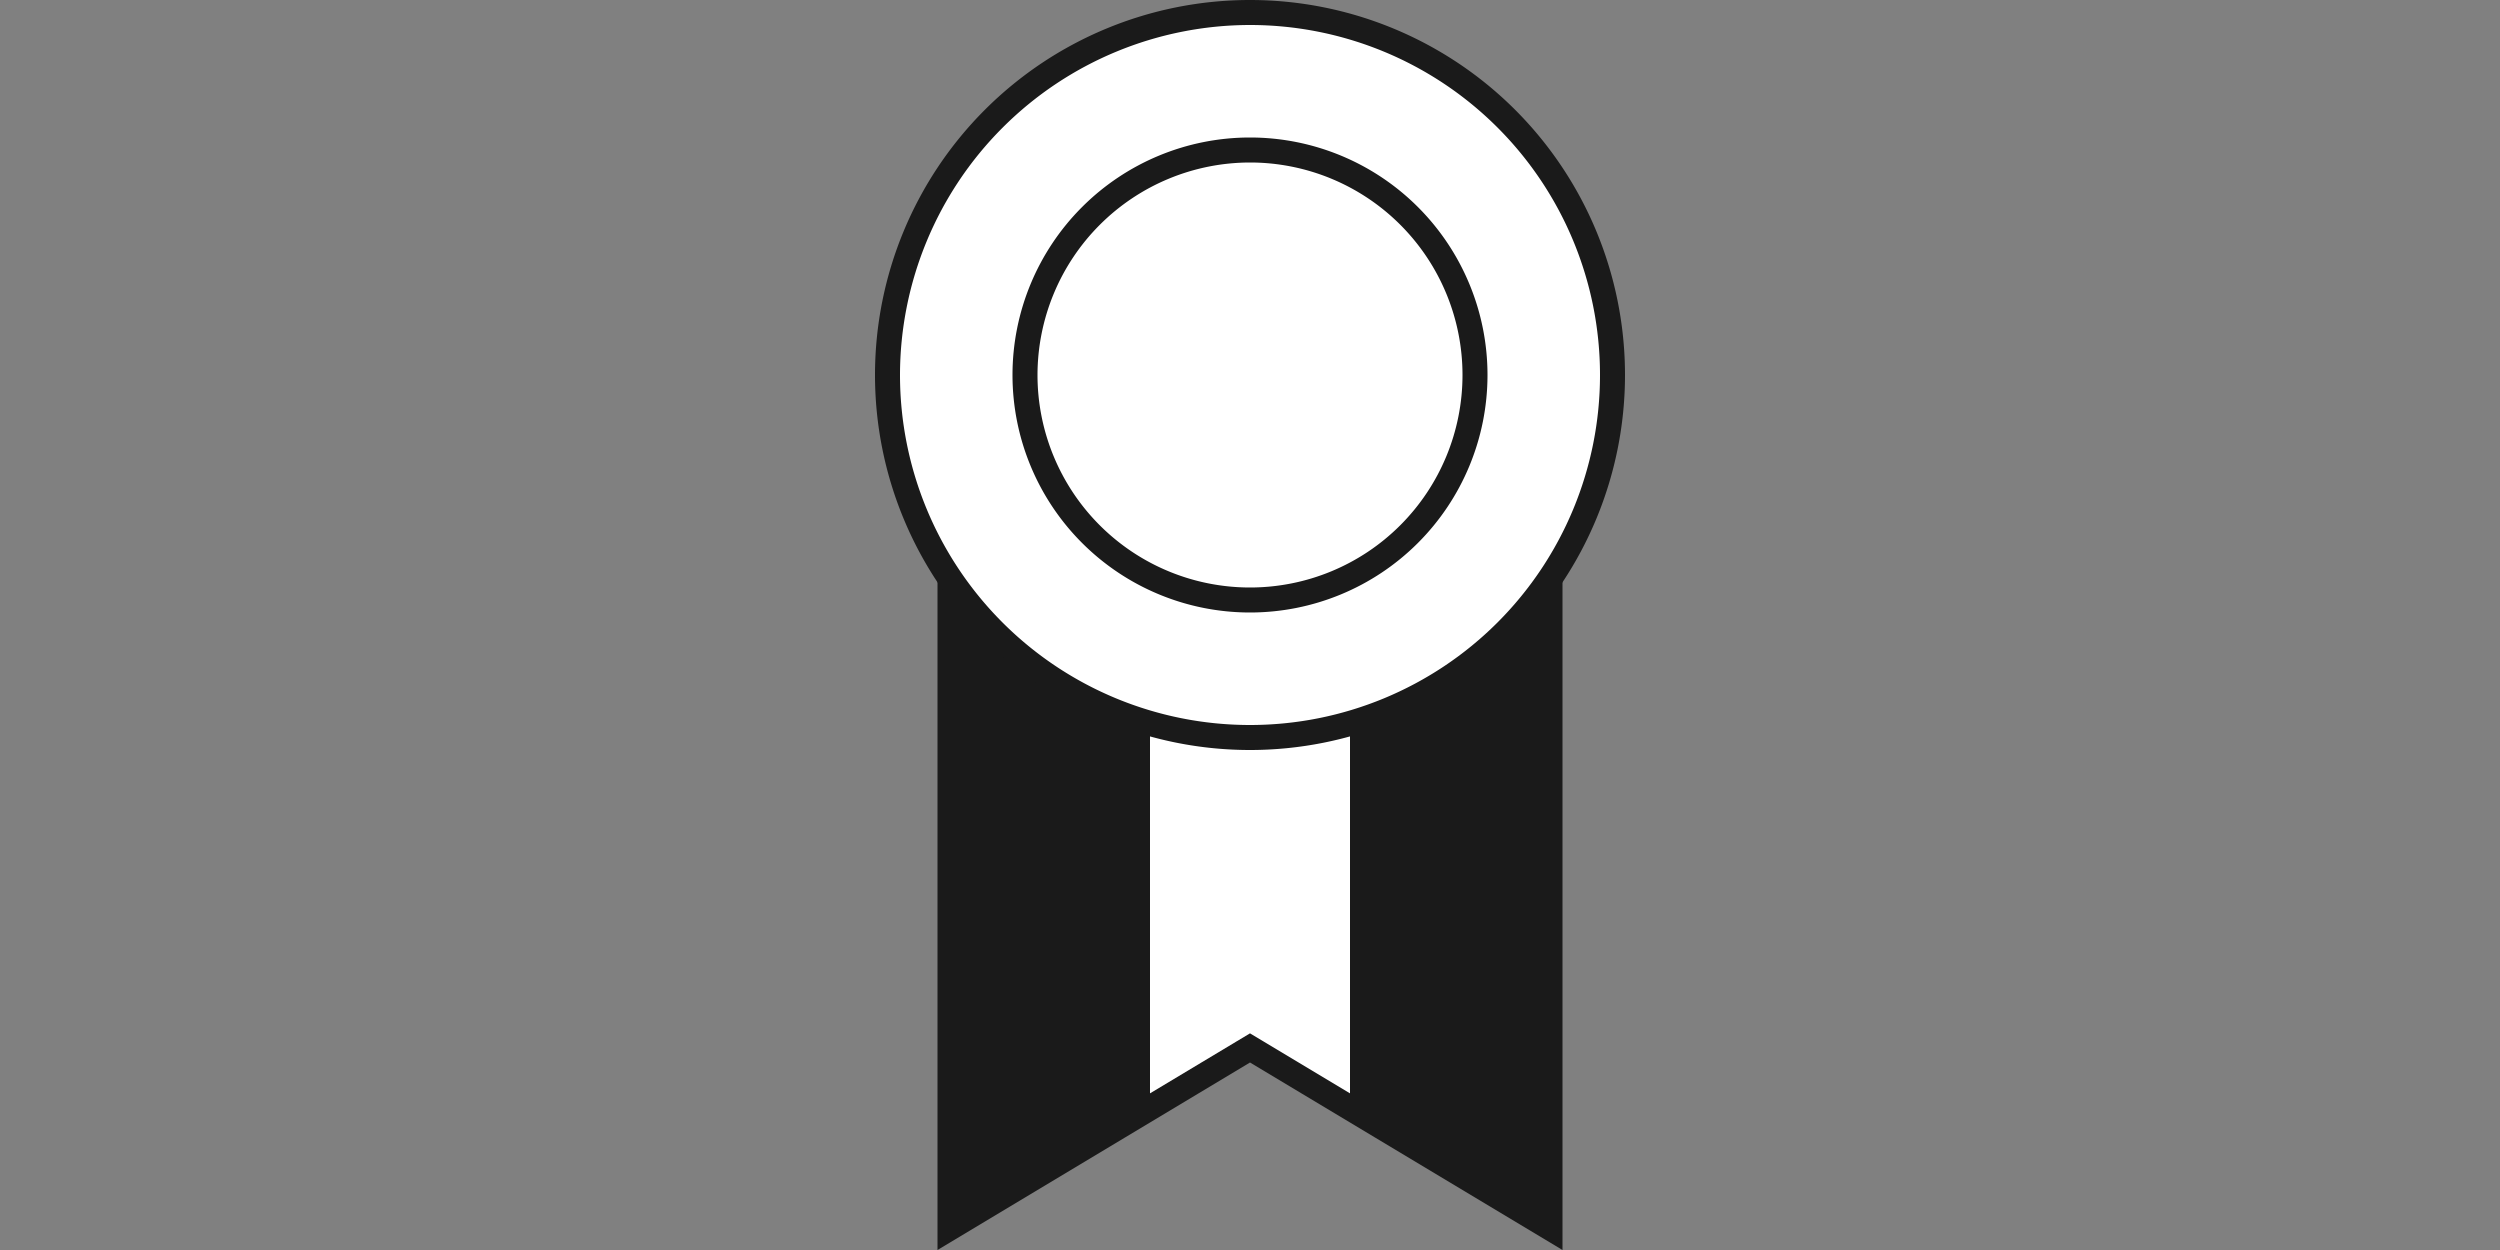
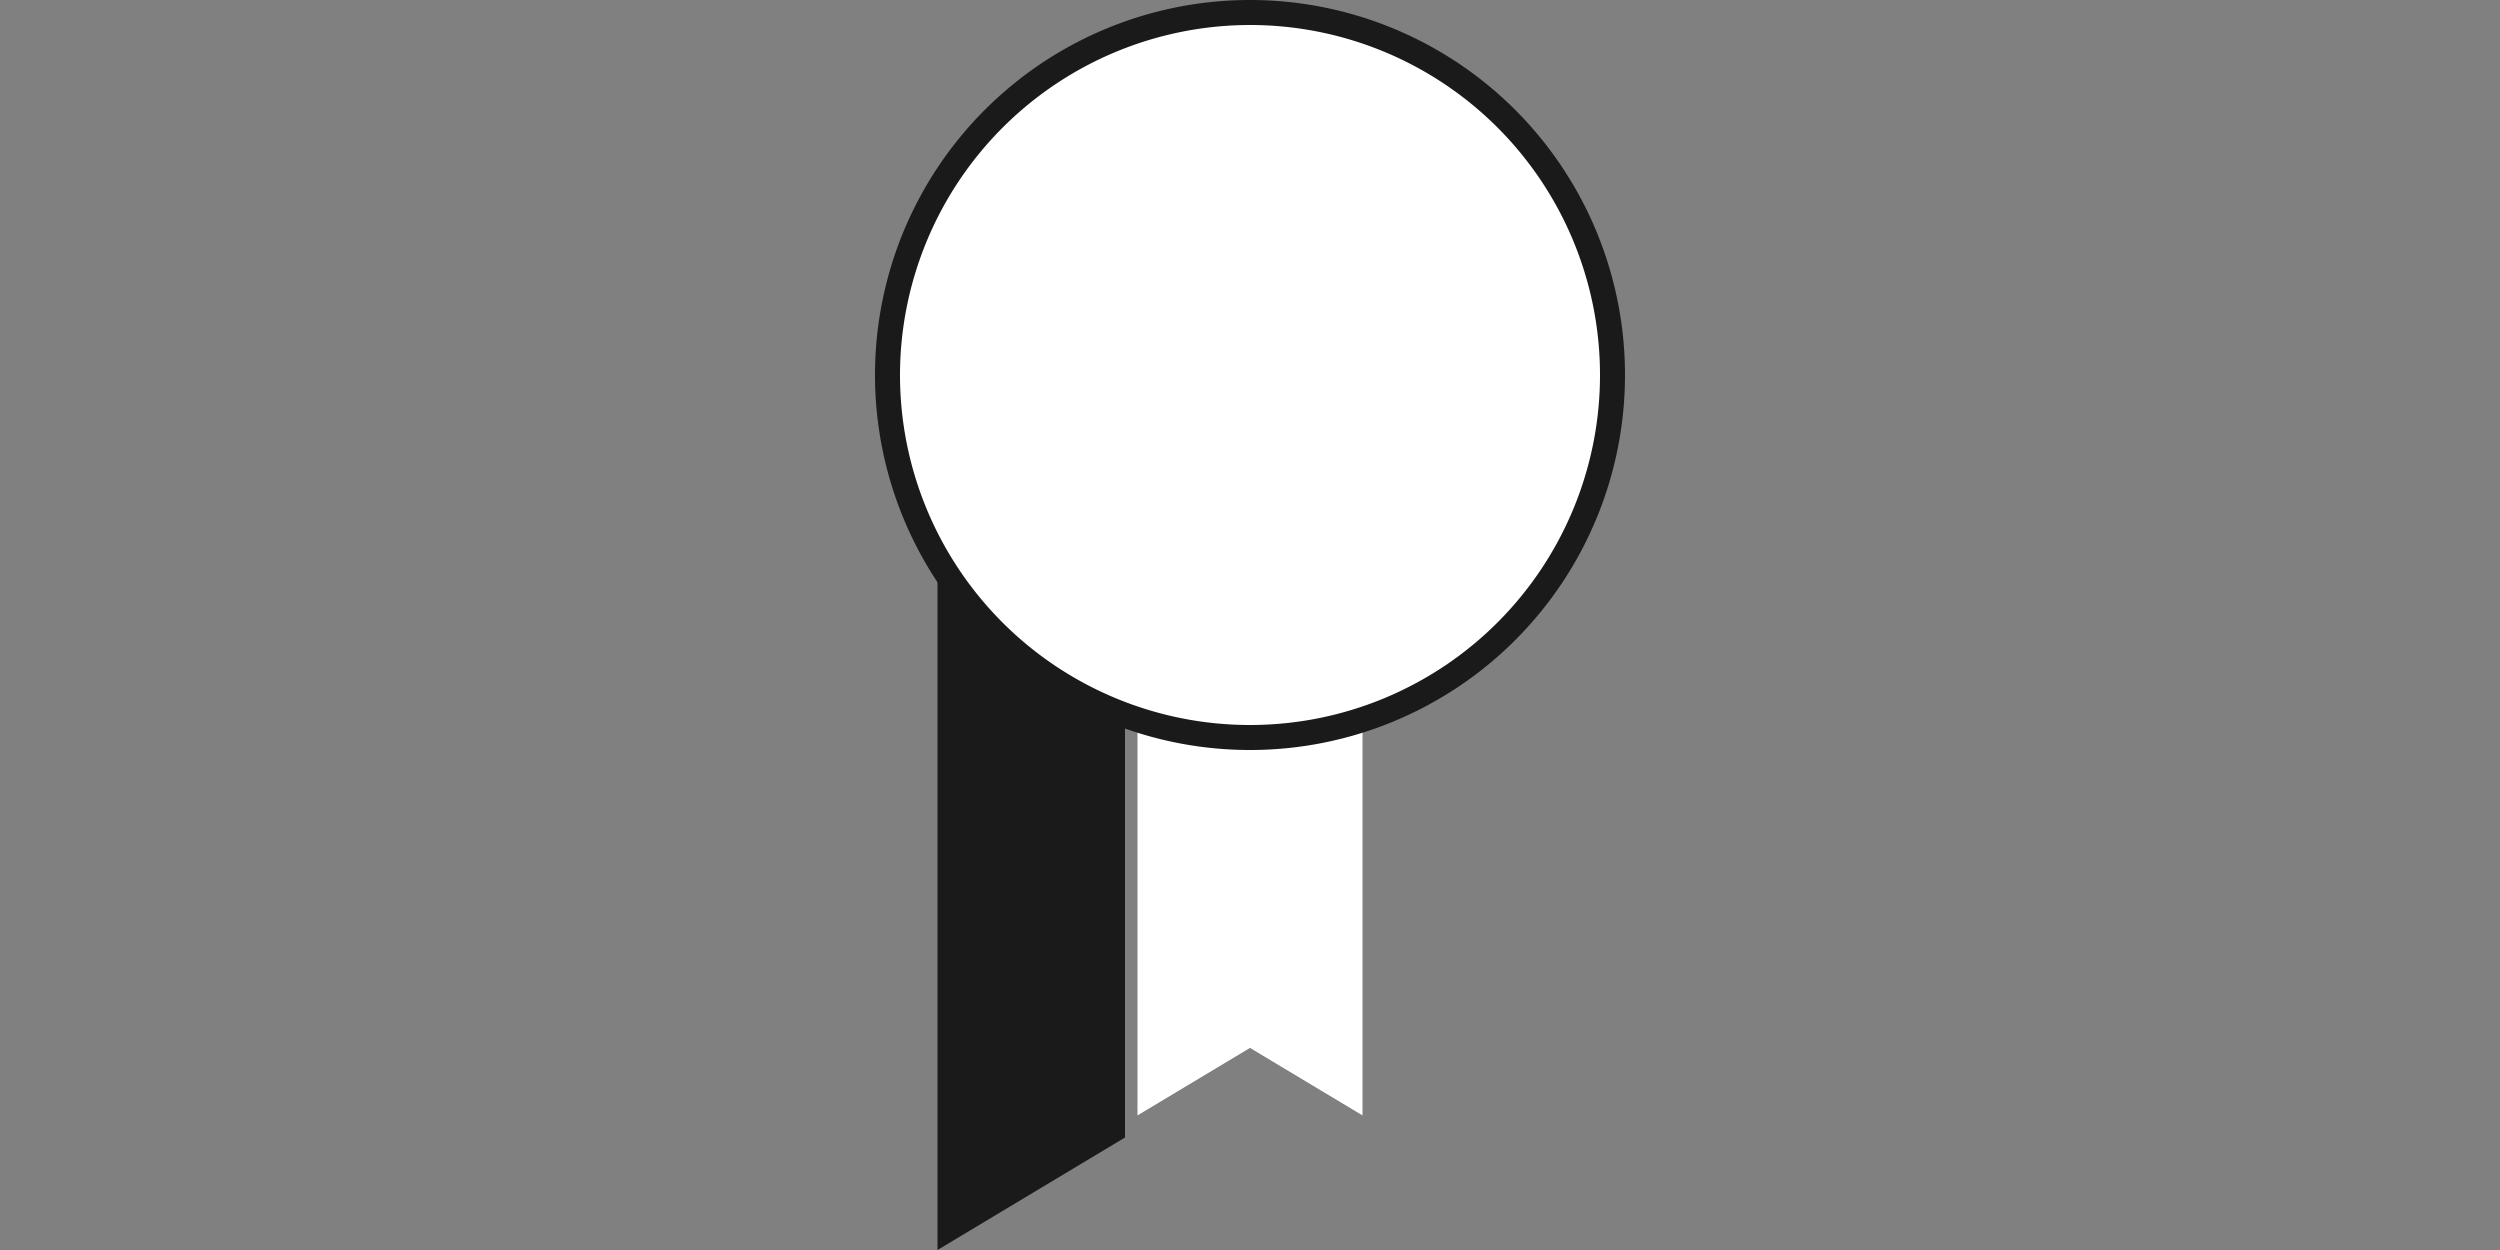
<svg xmlns="http://www.w3.org/2000/svg" id="レイヤー_1" data-name="レイヤー 1" width="200" height="100" viewBox="0 0 200 100">
  <rect x="0" y="0" width="200" height="100" fill="#808080" stroke="none" />
  <defs>
    <style>
      .cls-1 {
        fill: #1a1a1a;
      }

      .cls-2 {
        fill: #fff;
      }
    </style>
  </defs>
  <g>
    <polygon class="cls-1" points="75 32 90 32 90 91 75 100 75 32" />
-     <polygon class="cls-1" points="125 32 125 100 110 91 110 32 125 32" />
    <g>
      <polygon class="cls-2" points="100 83.834 91 89.233 91 33 109 33 109 89.233 100 83.834" />
-       <path class="cls-1" d="M108,34V87.468l-6.971-4.183L100,82.668l-1.029.617L92,87.468V34h16m2-2H90V91l10-6,10,6V32Z" />
    </g>
    <g>
      <circle class="cls-2" cx="100" cy="30" r="29" />
      <path class="cls-1" d="M100,2A28,28,0,1,1,72,30,28.032,28.032,0,0,1,100,2m0-2a30,30,0,1,0,30,30A30,30,0,0,0,100,0Z" />
    </g>
    <g>
-       <circle class="cls-2" cx="100" cy="30" r="18" />
-       <path class="cls-1" d="M100,13A17,17,0,1,1,83,30a17.019,17.019,0,0,1,17-17m0-2a19,19,0,1,0,19,19,19,19,0,0,0-19-19Z" />
-     </g>
+       </g>
  </g>
</svg>